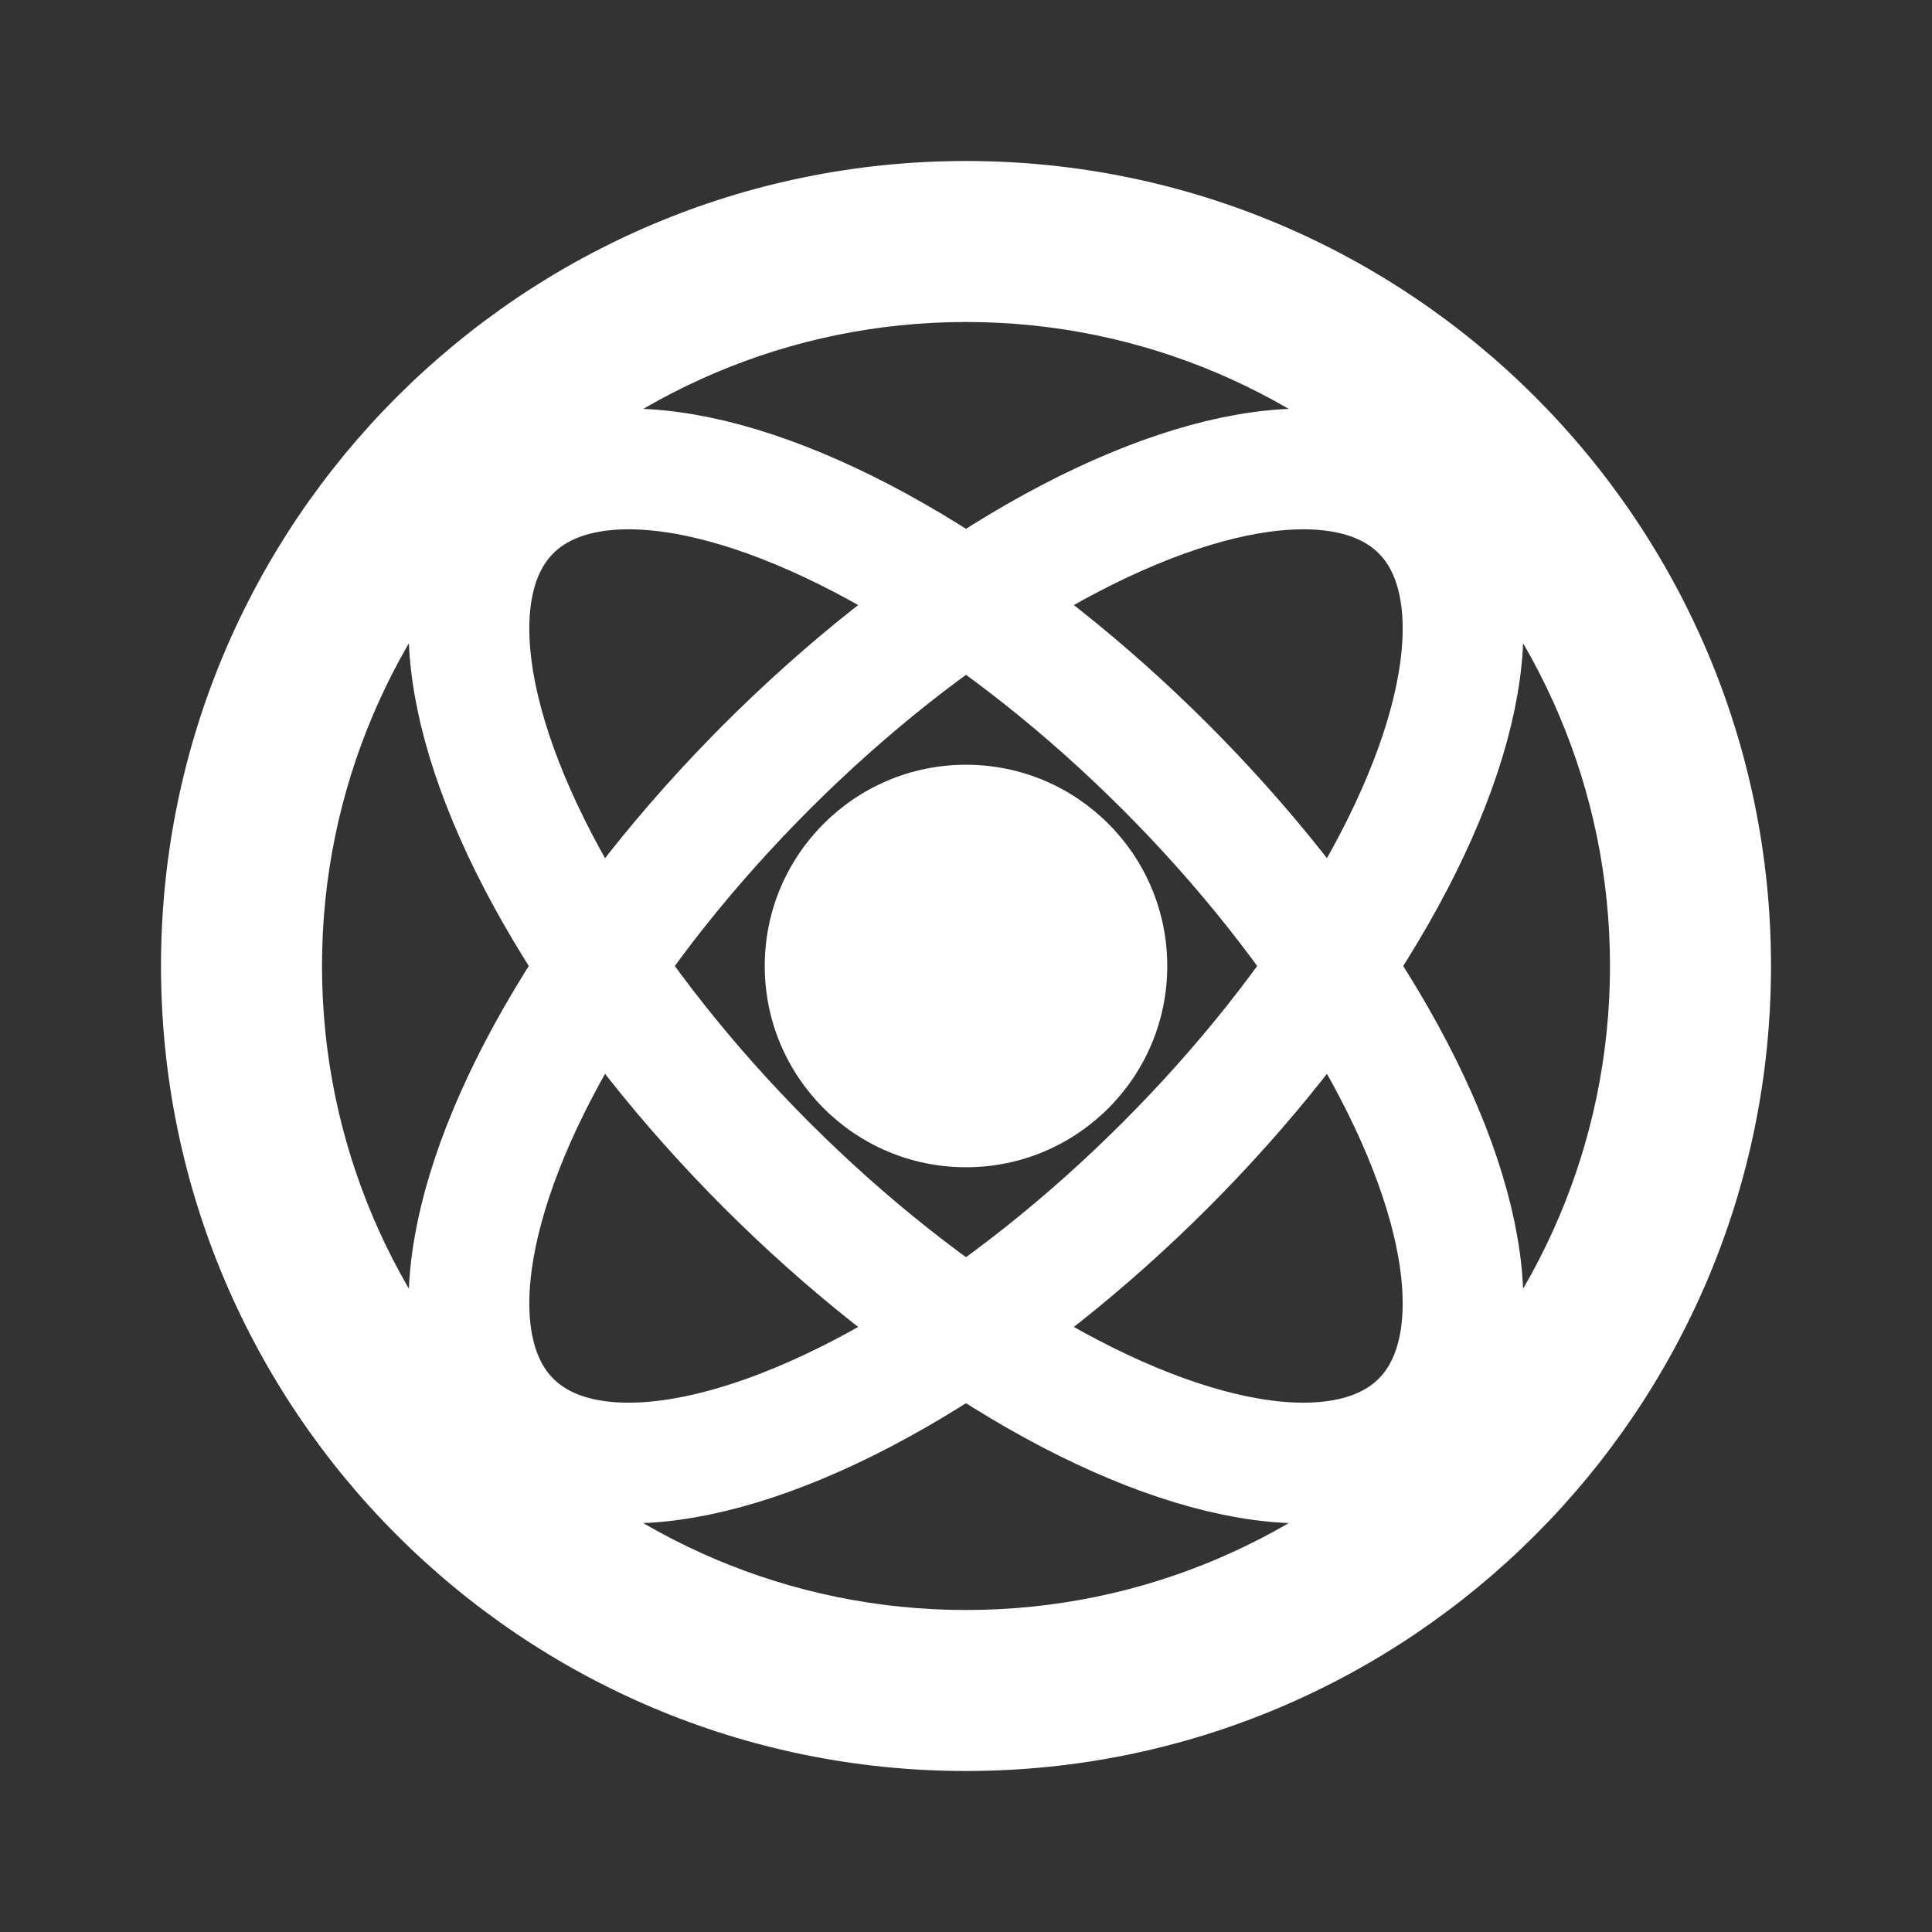
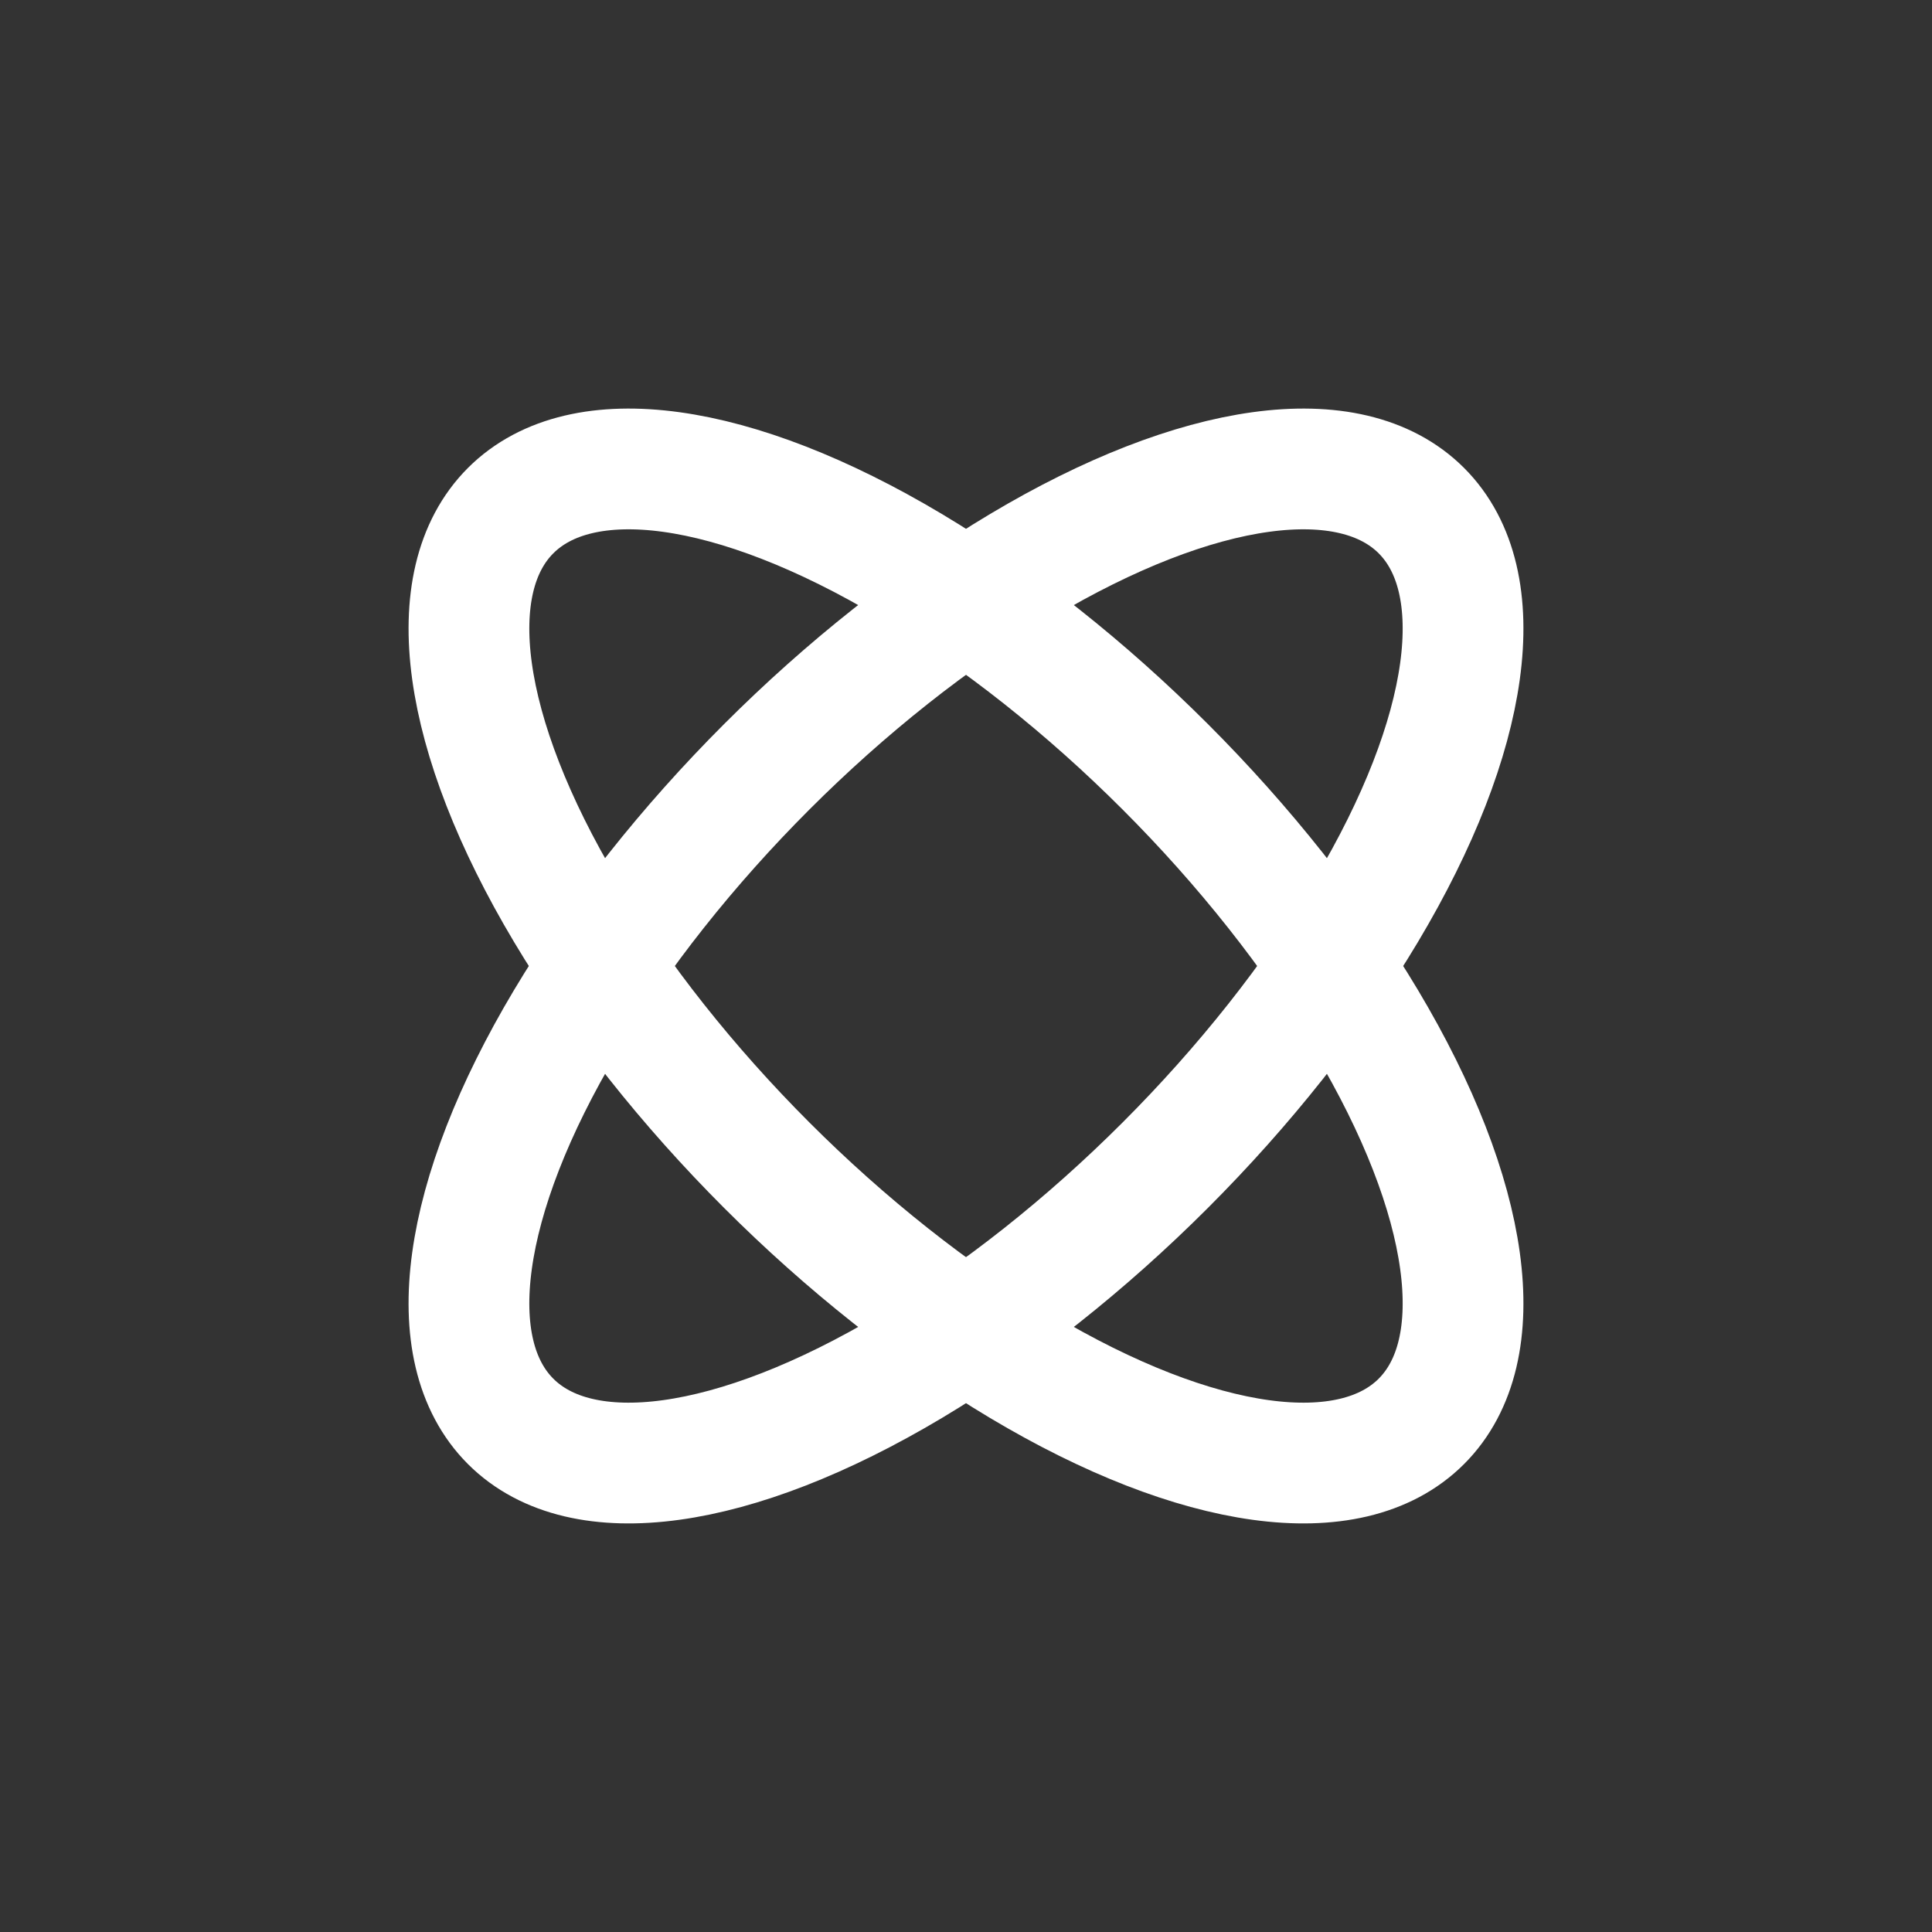
<svg xmlns="http://www.w3.org/2000/svg" width="24" height="24" viewBox="0 0 24 24" fill="none">
  <rect x="0" y="0" width="24" height="24" fill="#333333" stroke="none" />
-   <path d="M12 2C6.48 2 2 6.48 2 12s4.48 10 10 10 10-4.48 10-10S17.52 2 12 2zm0 18c-4.41 0-8-3.59-8-8s3.59-8 8-8 8 3.59 8 8-3.59 8-8 8z" fill="white" />
  <ellipse cx="12" cy="12" rx="8" ry="3.5" transform="rotate(45 12 12)" stroke="white" stroke-width="1.5" />
  <ellipse cx="12" cy="12" rx="8" ry="3.5" transform="rotate(-45 12 12)" stroke="white" stroke-width="1.5" />
-   <circle cx="12" cy="12" r="2.5" fill="white" />
</svg>